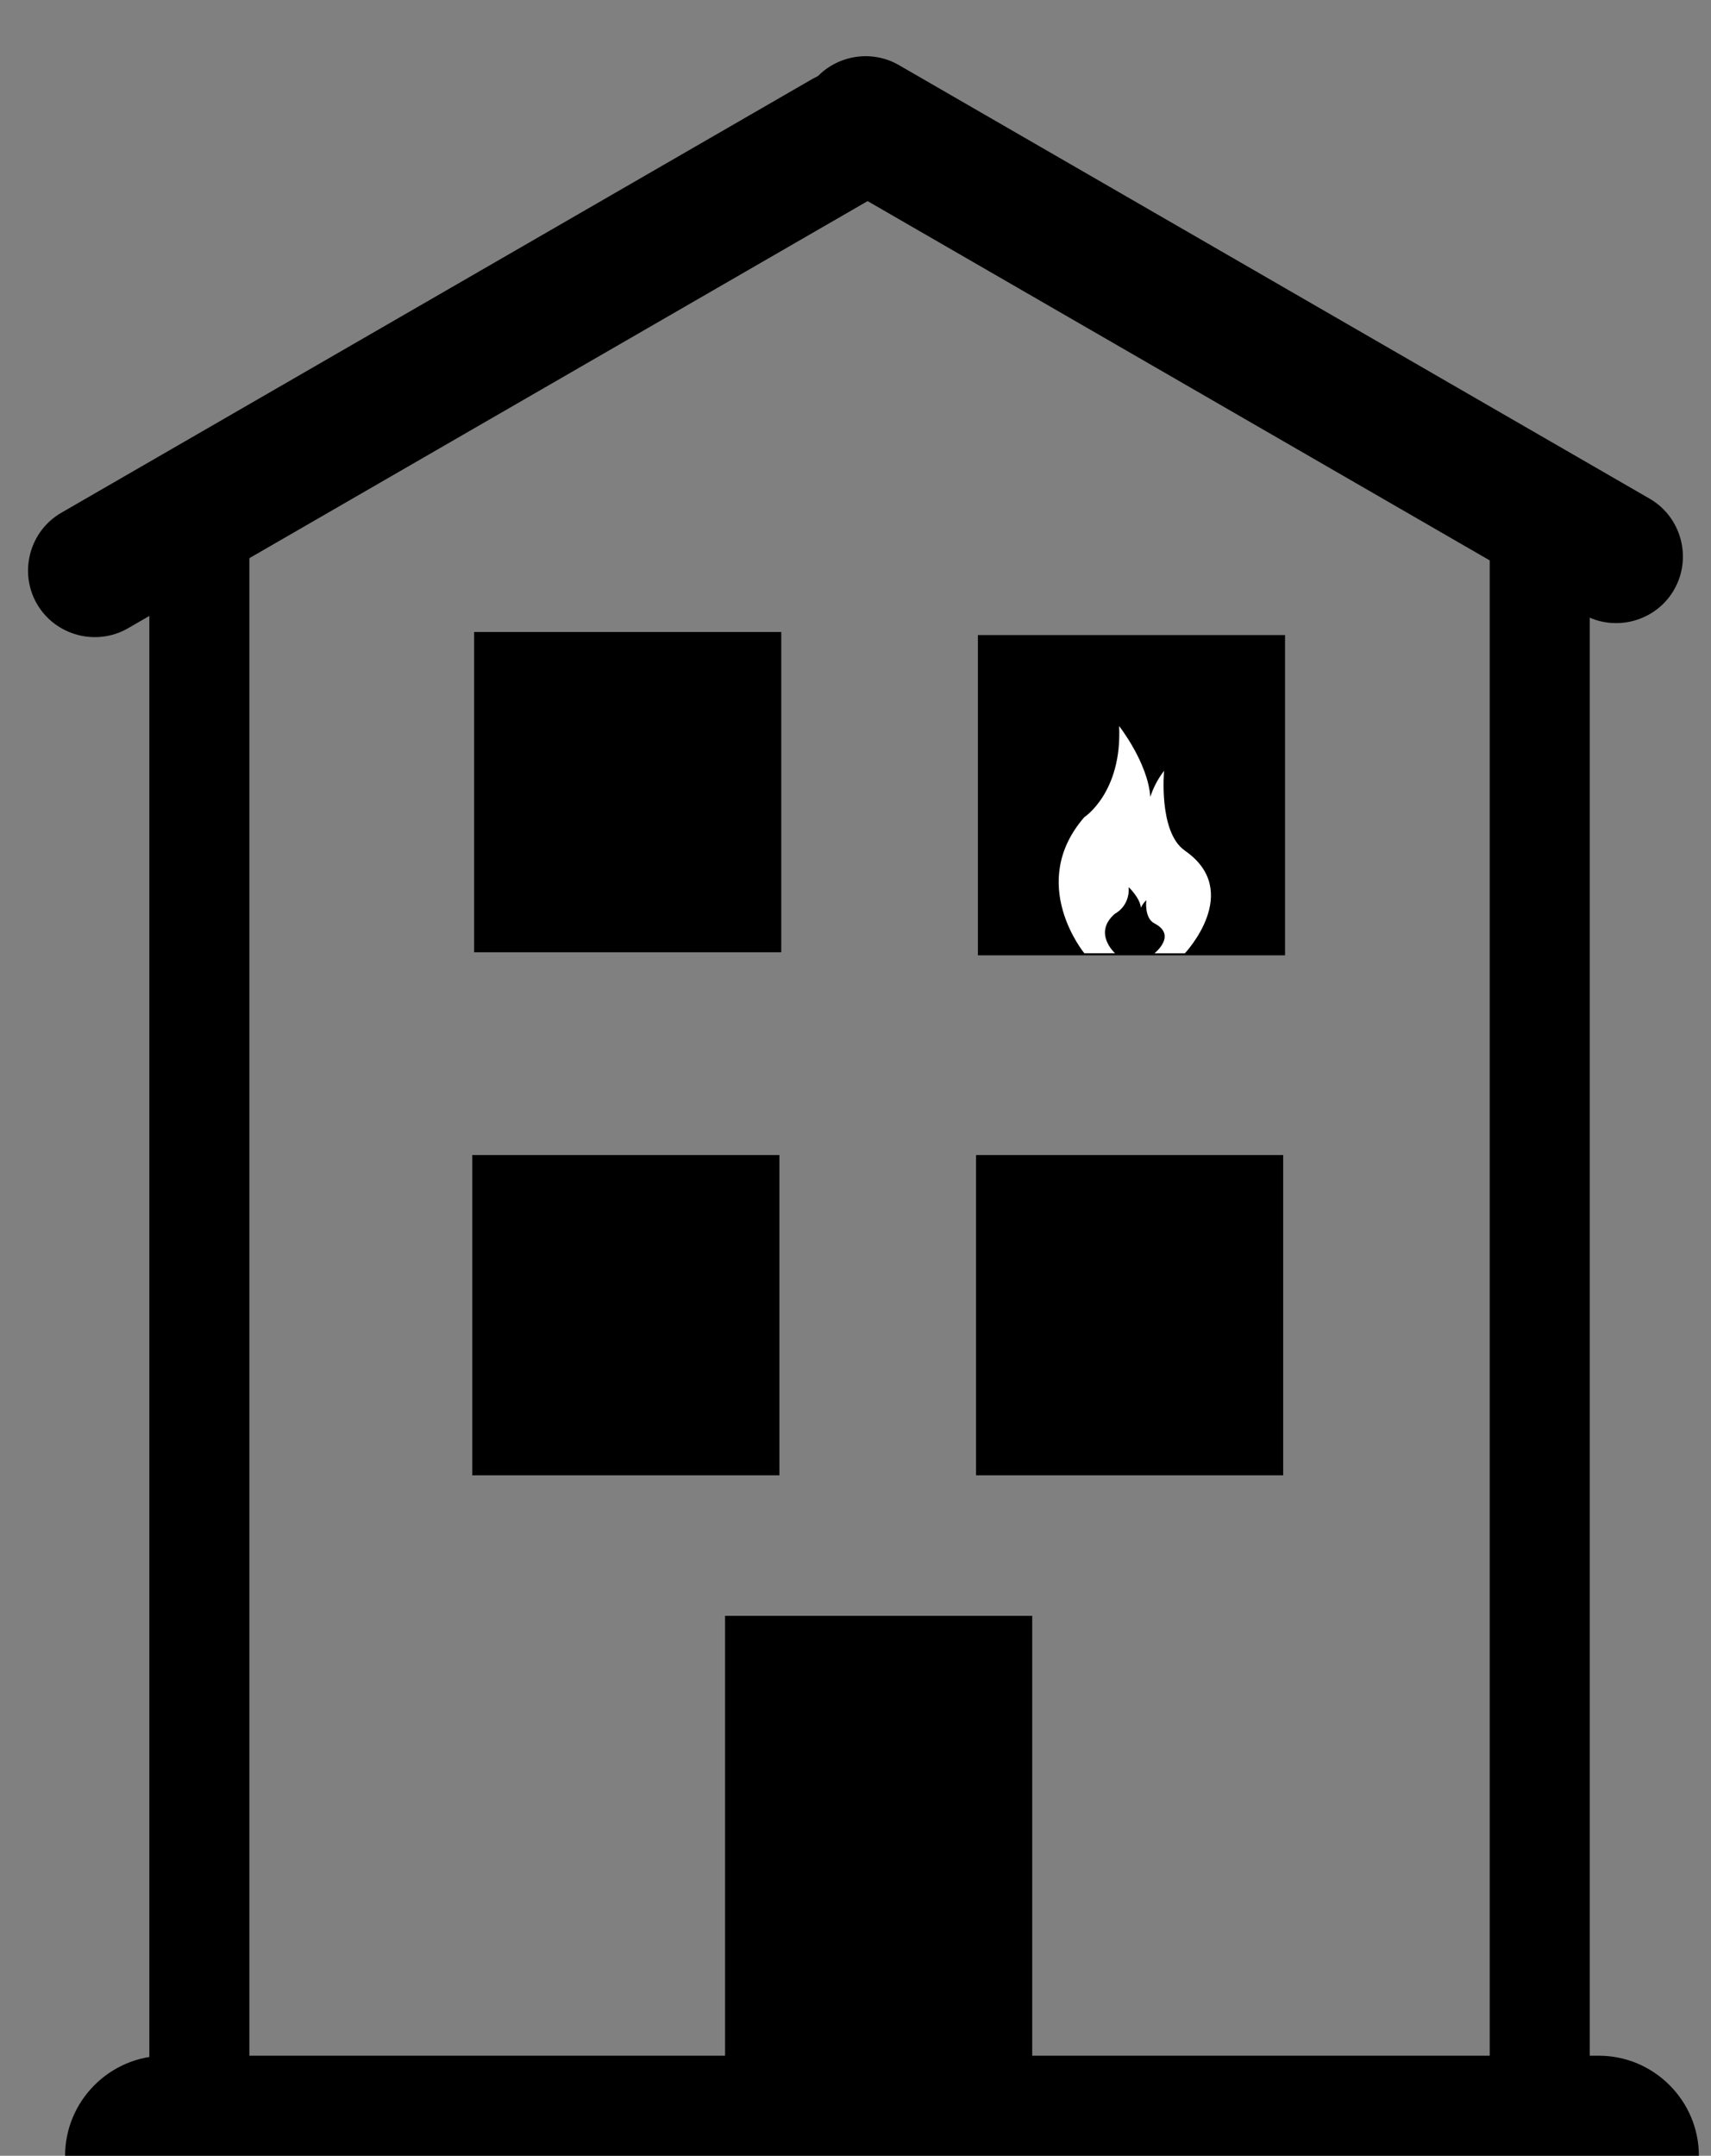
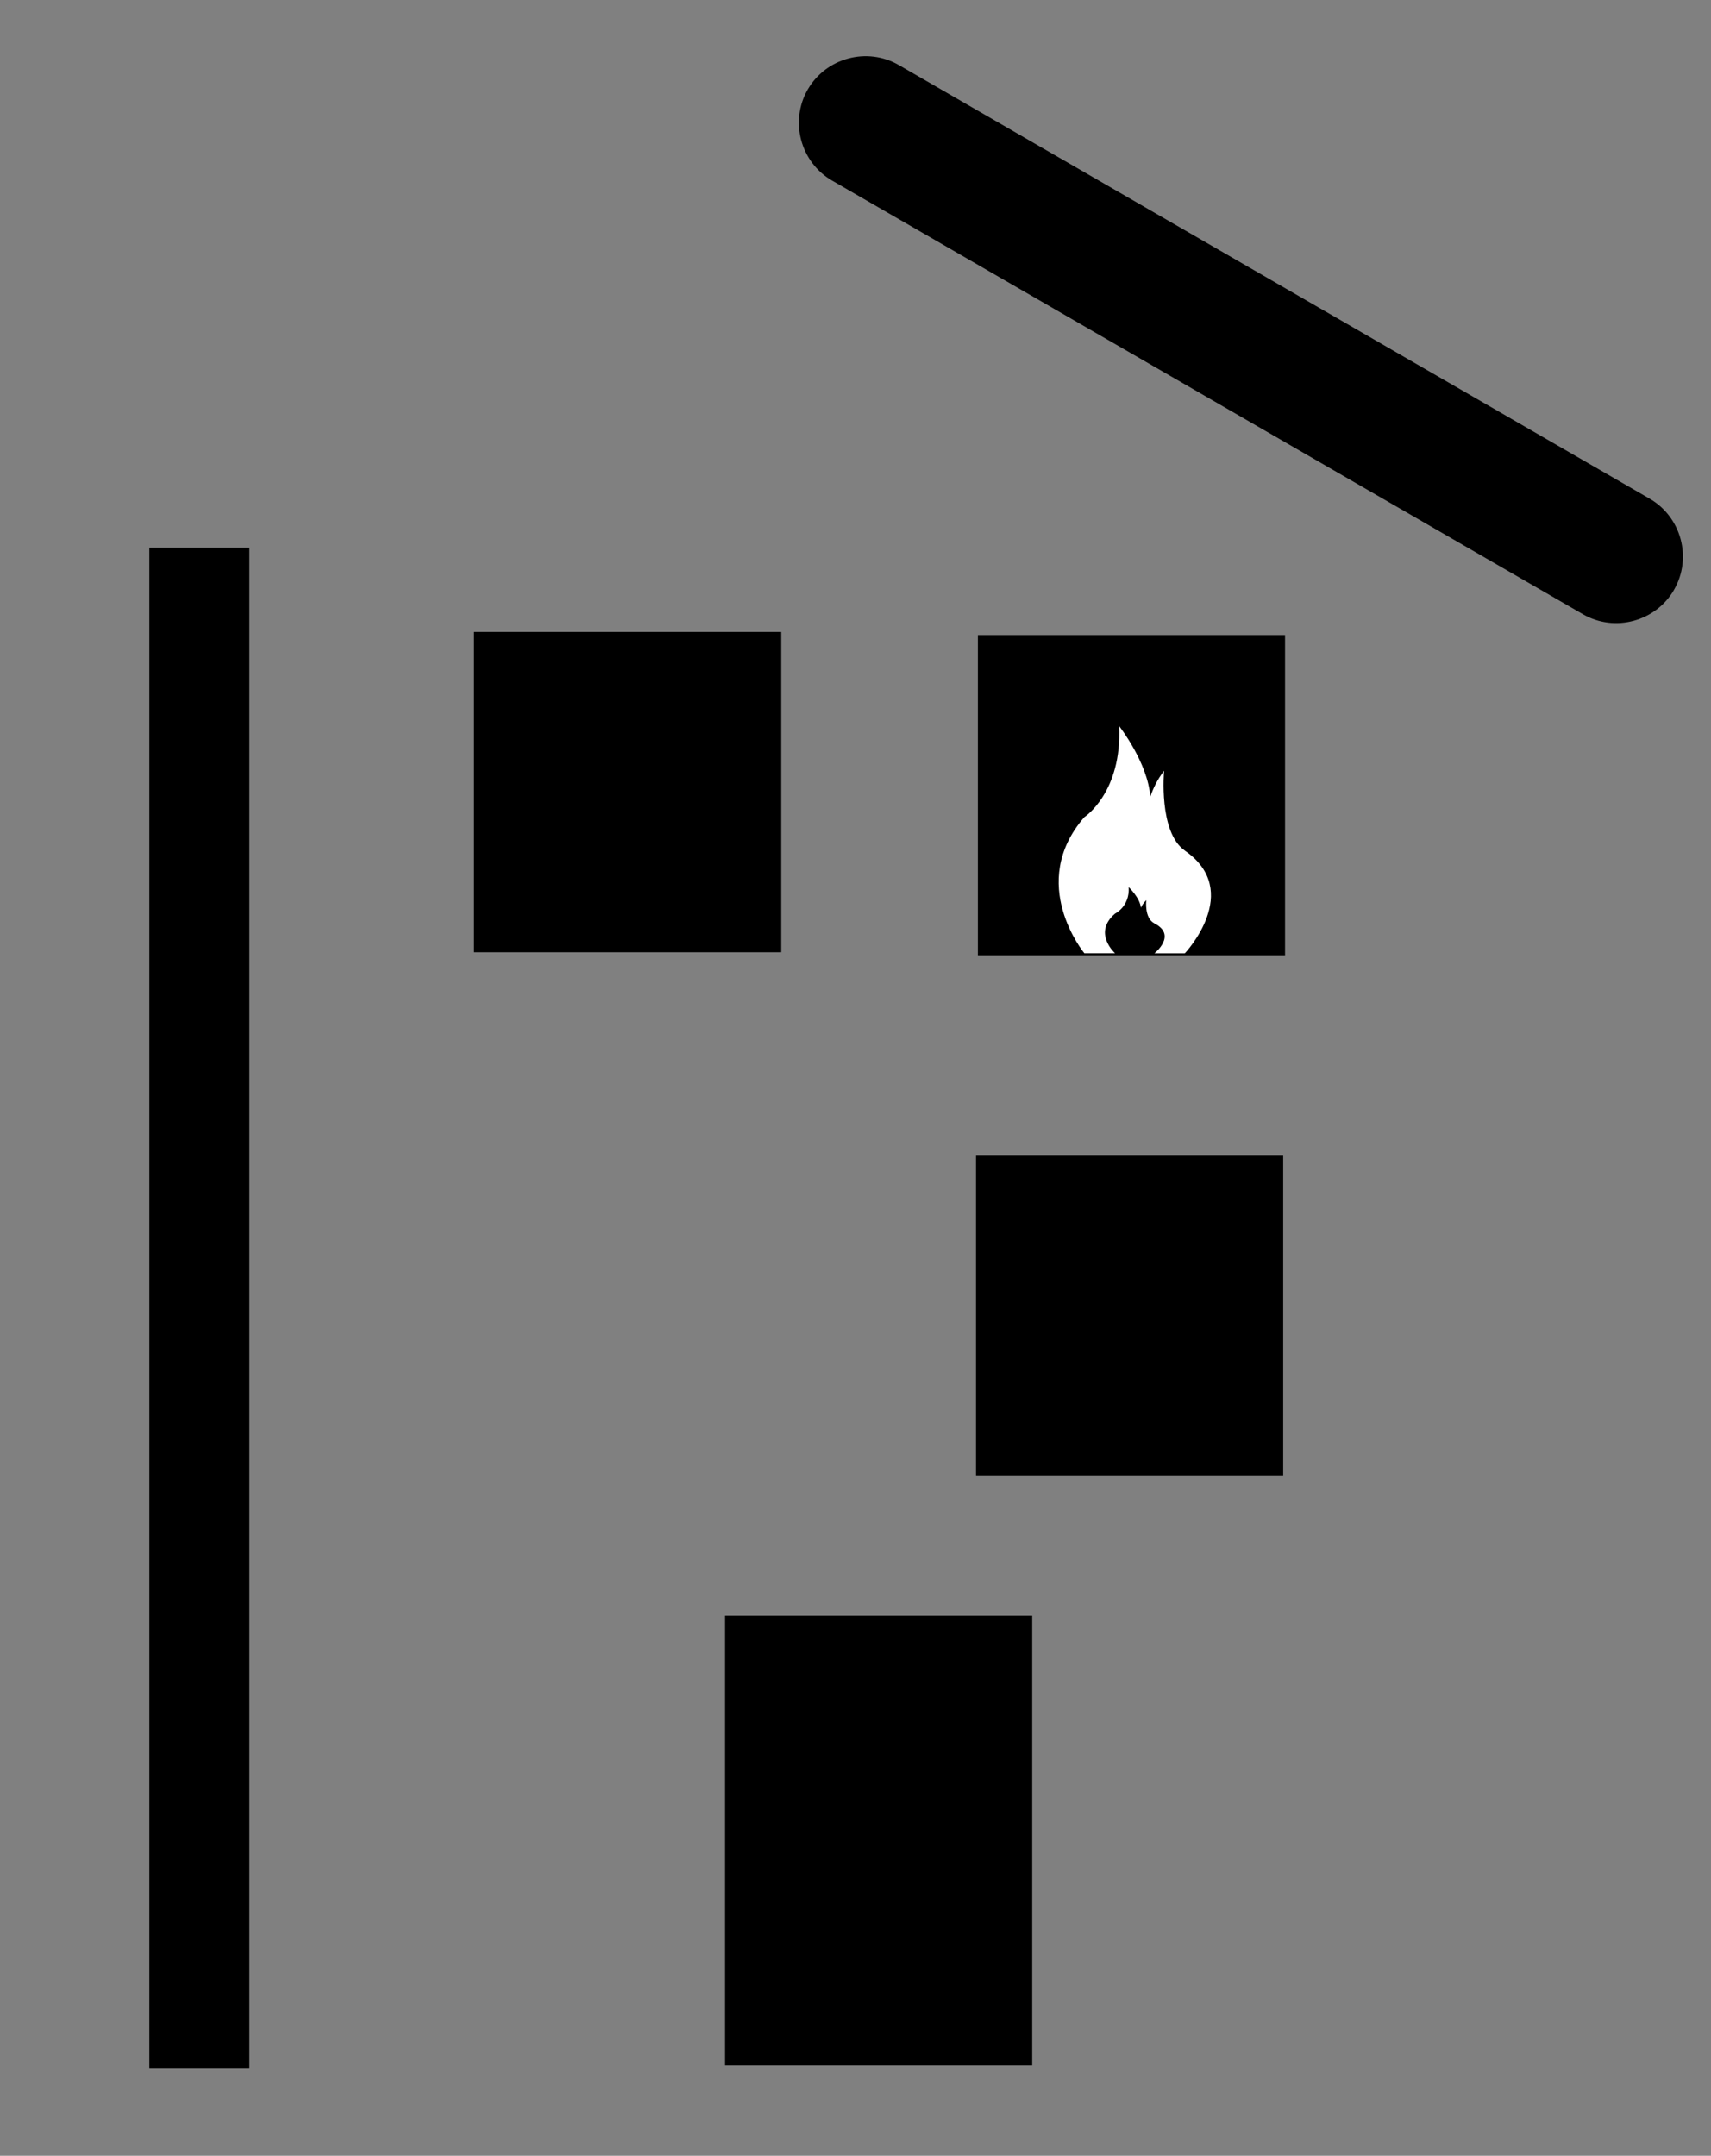
<svg xmlns="http://www.w3.org/2000/svg" height="40.589mm" id="svg21089" version="1.1" viewBox="0 0 32.227 40.589" width="32.227mm">
  <rect x="0" y="0" width="32.227" height="40.589" fill="#808080" stroke="none" />
  <g id="layer1" transform="translate(-86.197,-110.726)">
    <path class="fill-1" d="m 99.854,149.619 h 5.785 v -8.47 h -5.785 v 8.47" id="path106" style="stroke-width:0.035;fill-opacity:1;fill-rule:nonzero;stroke:none" />
-     <path class="fill-1" d="M 116.312,149.431 H 89.307 c -1.036,0 -1.884,0.848 -1.884,1.884 h 30.773 c 0,-1.036 -0.848,-1.884 -1.884,-1.884" id="path278" style="stroke-width:0.035;fill-opacity:1;fill-rule:nonzero;stroke:none" />
-     <path class="fill-1" d="m 103.209,112.675 c 0.346,0.598 0.138,1.37 -0.46,1.716 l -14.141,8.164 c -0.598,0.345 -1.37,0.138 -1.716,-0.46 v 0 c -0.345,-0.599 -0.138,-1.37 0.46,-1.715 l 14.141,-8.164 c 0.598,-0.345 1.37,-0.138 1.716,0.46 v 0" id="path280" style="stroke-width:0.035;fill-opacity:1;fill-rule:nonzero;stroke:none" />
    <path class="fill-1" d="m 117.728,121.831 c -0.345,0.598 -1.118,0.805 -1.716,0.46 l -14.141,-8.164 c -0.598,-0.345 -0.805,-1.118 -0.46,-1.716 v 0 c 0.345,-0.598 1.118,-0.805 1.716,-0.46 l 14.141,8.164 c 0.598,0.345 0.805,1.118 0.46,1.715 v 0" id="path282" style="stroke-width:0.035;fill-opacity:1;fill-rule:nonzero;stroke:none" />
    <path class="fill-1" d="m 90.894,121.037 v 28.63 h -1.884 v -28.63 h 1.884" id="path284" style="stroke-width:0.035;fill-opacity:1;fill-rule:nonzero;stroke:none" />
-     <path class="fill-1" d="m 116.14,120.773 v 28.895 h -1.884 v -28.895 h 1.884" id="path286" style="stroke-width:0.035;fill-opacity:1;fill-rule:nonzero;stroke:none" />
    <path class="fill-2" d="m 104.616,128.713 h 5.785 v -6.03 h -5.785 v 6.03" id="path104-0-3" style="stroke-width:0.035;fill-opacity:1;fill-rule:nonzero;stroke:none" />
    <path class="fill-1" d="m 104.581,138.503 h 5.785 v -6.03 h -5.785 v 6.03" id="path104-0-3-5" style="stroke-width:0.035;fill-opacity:1;fill-rule:nonzero;stroke:none" />
-     <path class="fill-1" d="m 95.092,138.503 h 5.785 v -6.03 h -5.785 v 6.03" id="path104-0-3-5-0" style="stroke-width:0.035;fill-opacity:1;fill-rule:nonzero;stroke:none" />
    <path class="fill-1" d="m 95.127,128.655 h 5.785 v -6.03 h -5.785 v 6.03" id="path104-0-3-5-0-7" style="stroke-width:0.035;fill-opacity:1;fill-rule:nonzero;stroke:none" />
    <path d="m 108.514,126.741 c -0.501,-0.346 -0.391,-1.503 -0.391,-1.503 -0.132,0.171 -0.211,0.343 -0.26,0.492 -0.044,-0.642 -0.587,-1.334 -0.587,-1.334 0.058,1.253 -0.655,1.715 -0.655,1.715 -1.088,1.25 0,2.563 0,2.563 h 0.578 c 0,0 -0.427,-0.382 0,-0.746 0,0 0.28,-0.135 0.257,-0.499 0,0 0.213,0.201 0.23,0.388 0.019,-0.043 0.051,-0.093 0.102,-0.143 0,0 -0.043,0.337 0.153,0.438 0.434,0.223 0,0.563 0,0.563 h 0.573 c 0,0 1.106,-1.168 0,-1.933" id="path186" style="fill:#ffffff;fill-opacity:1;fill-rule:nonzero;stroke:none;stroke-width:0.035" />
  </g>
</svg>